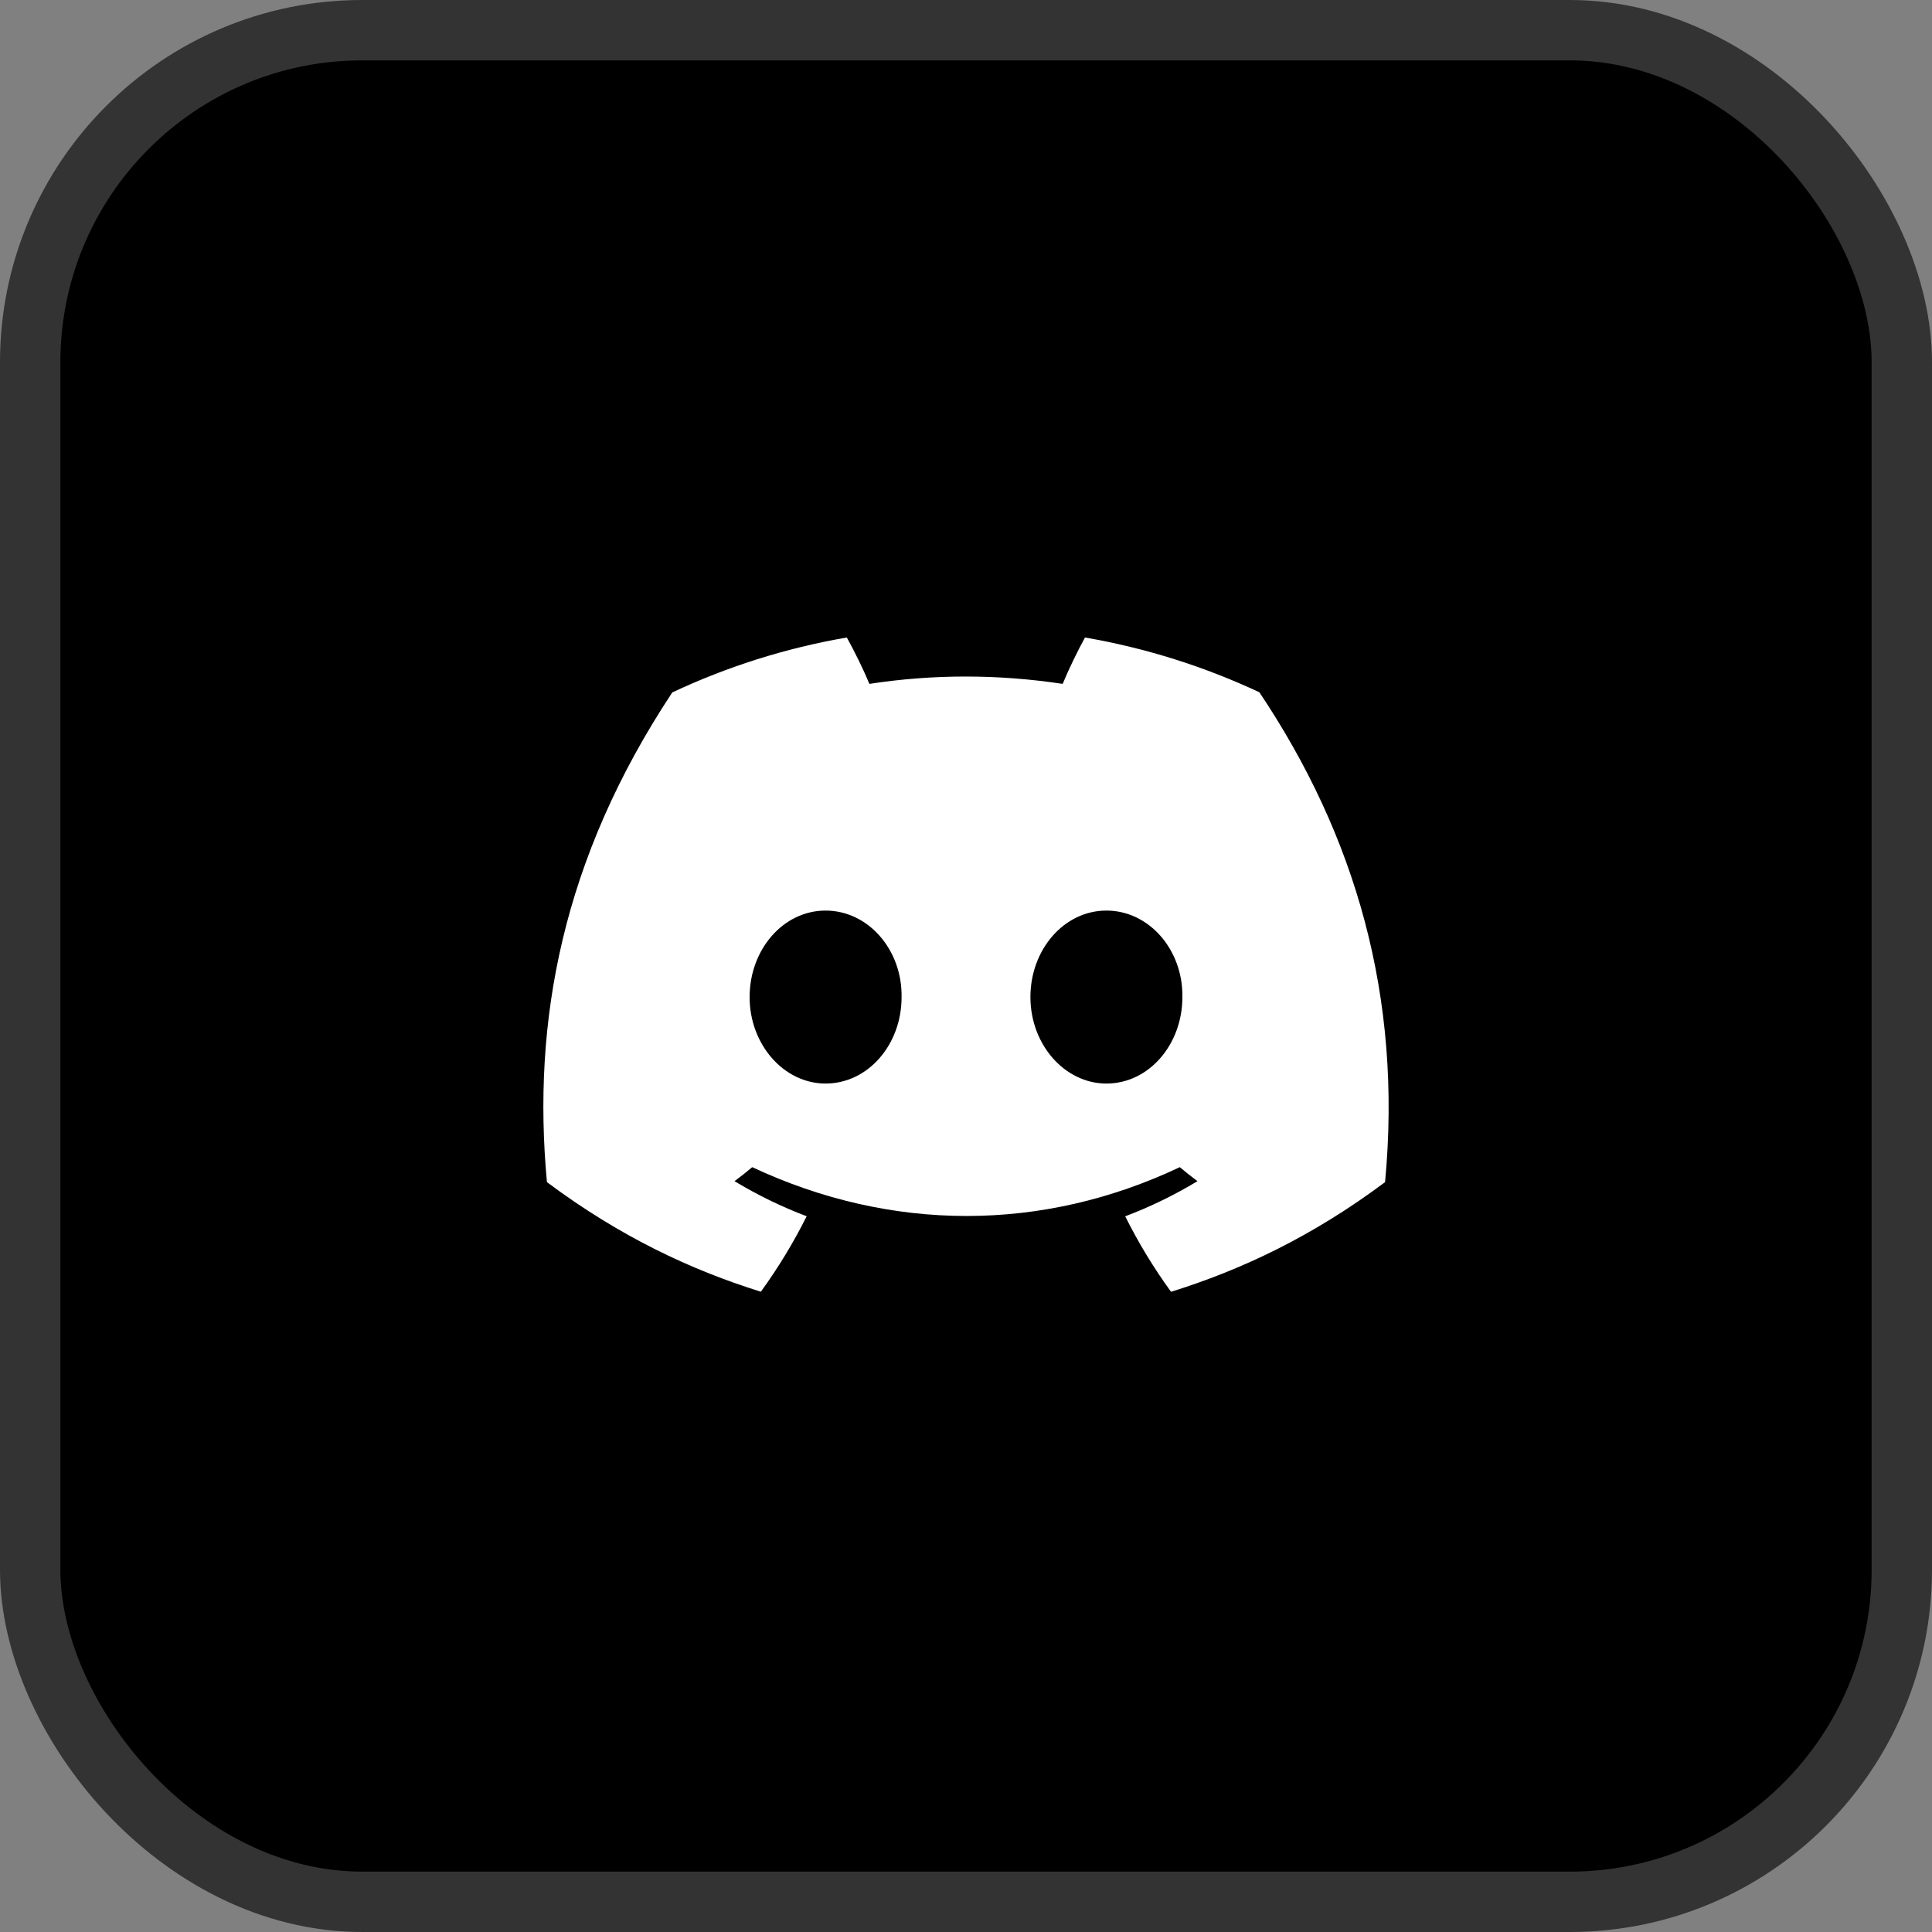
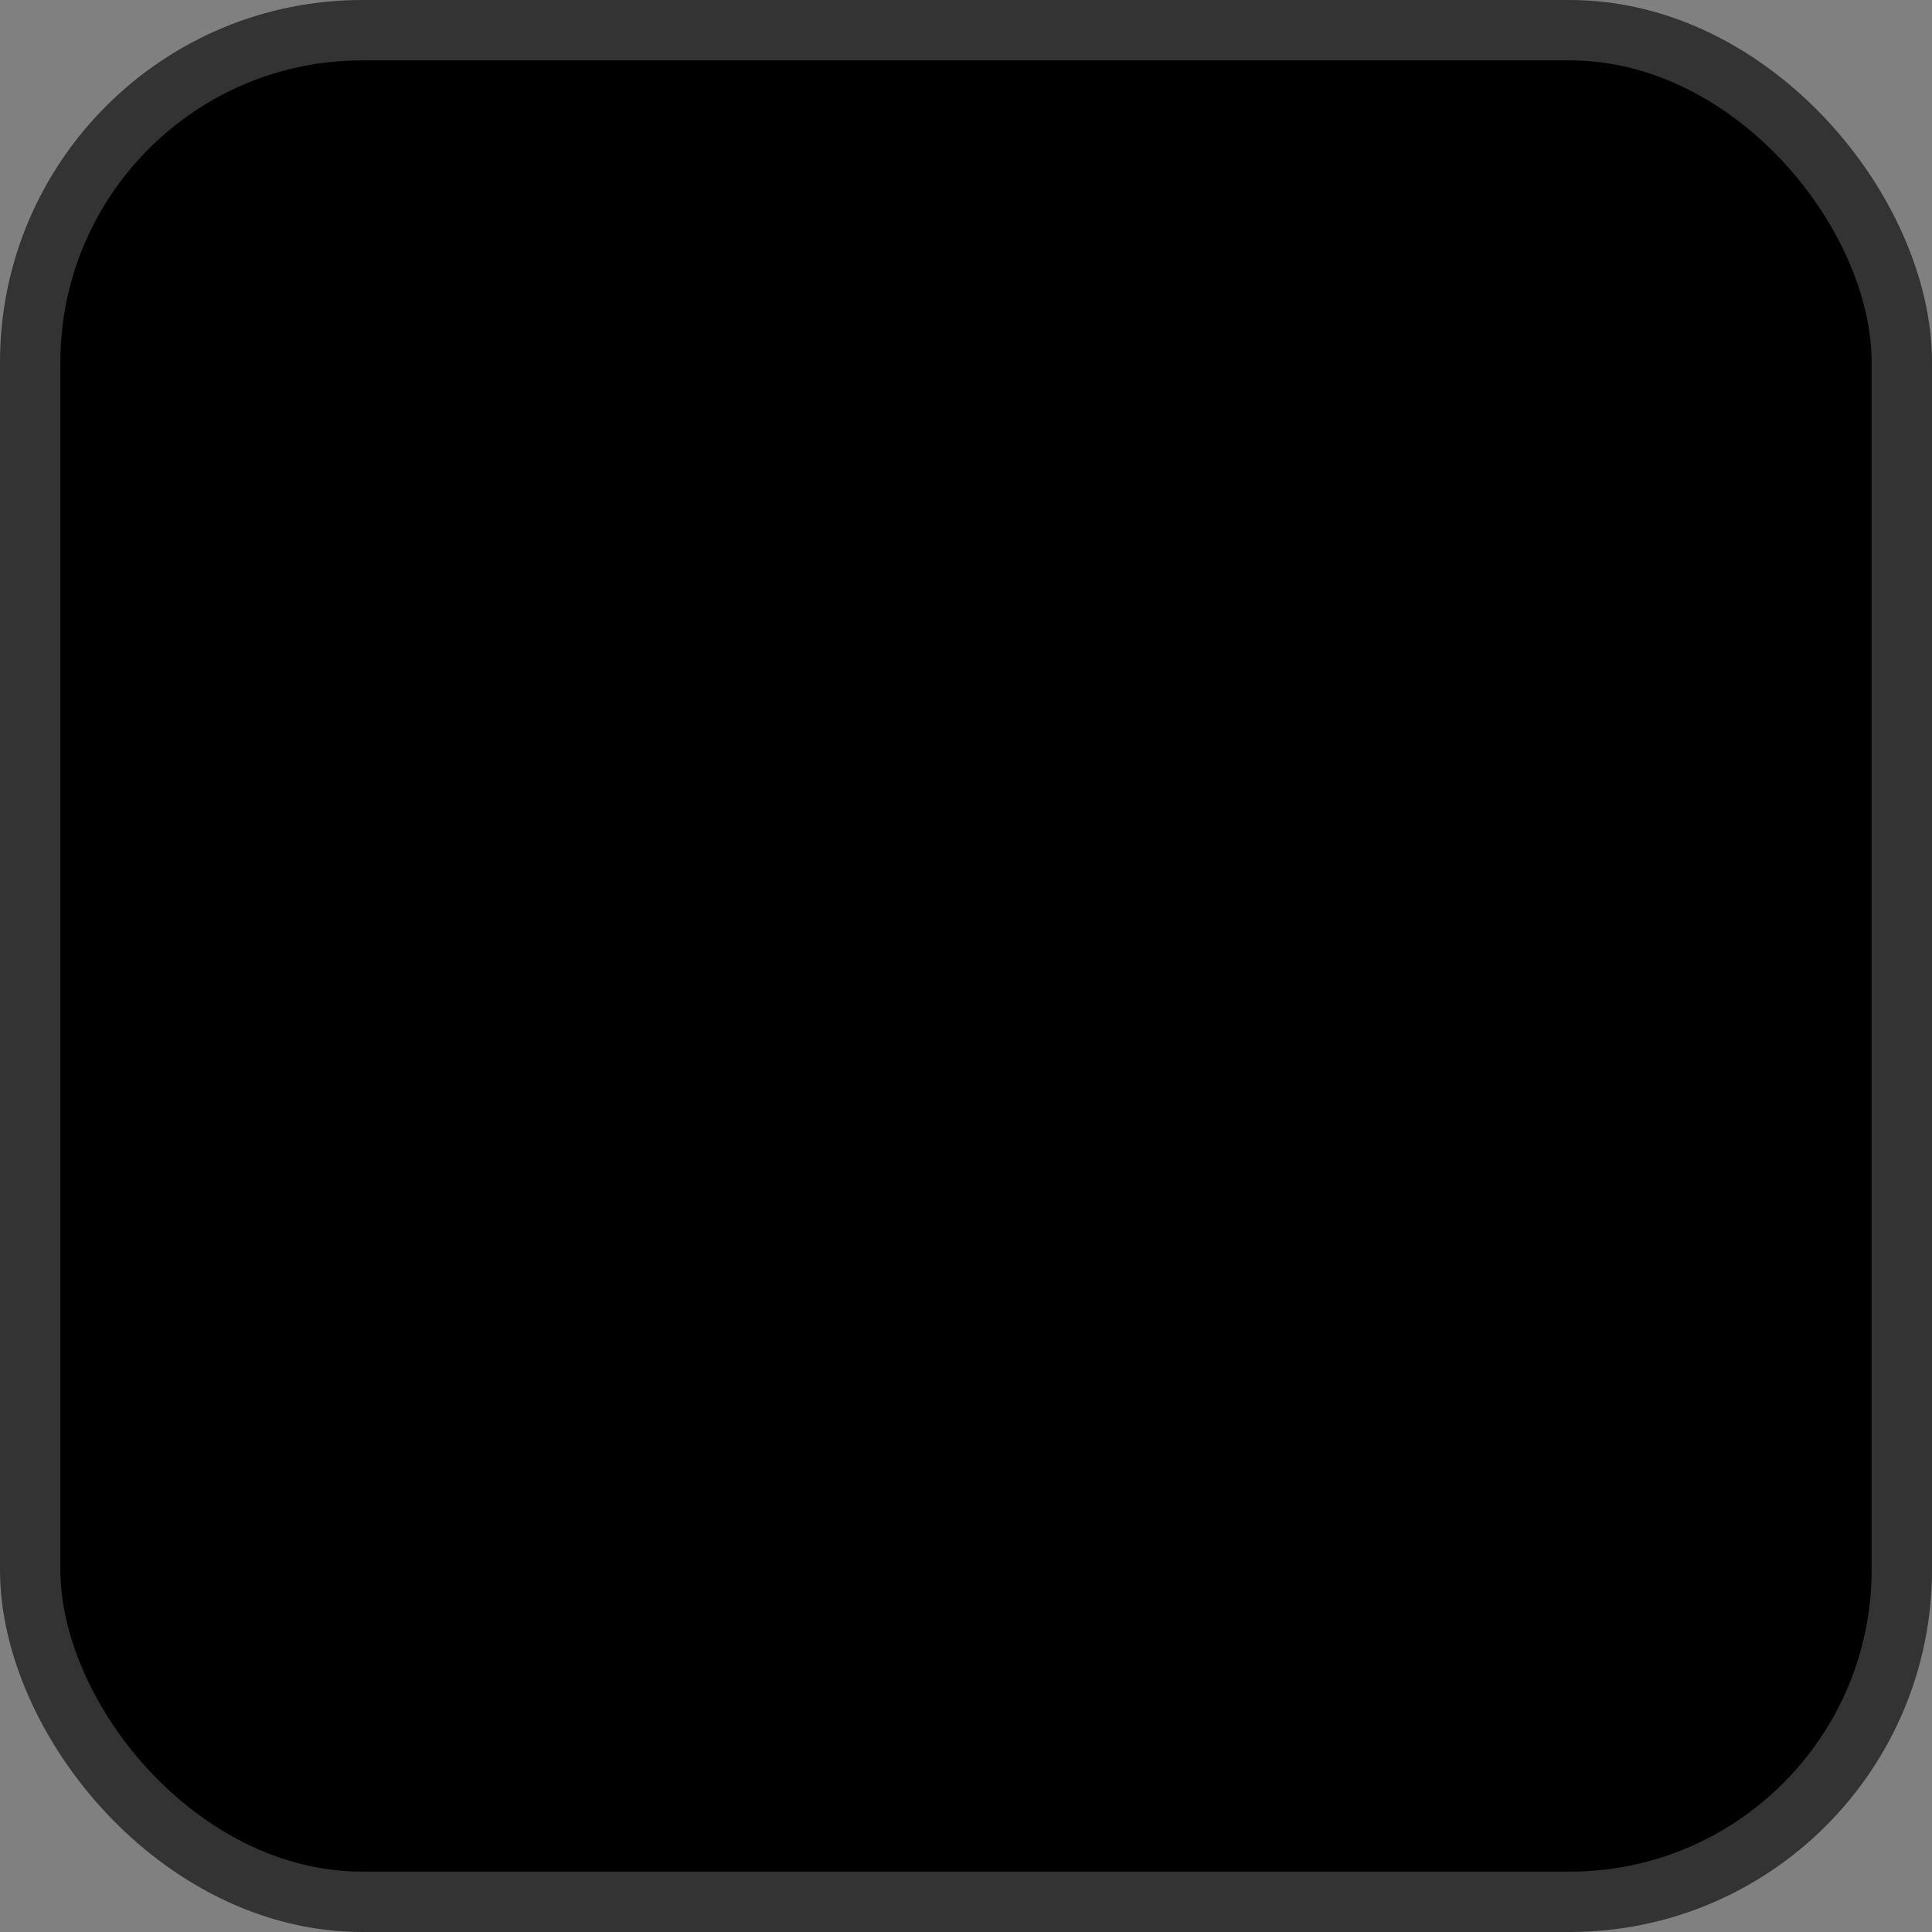
<svg xmlns="http://www.w3.org/2000/svg" width="32" height="32" viewBox="0 0 32 32" fill="none">
  <rect x="0" y="0" width="32" height="32" fill="#808080" stroke="none" />
  <rect x="0.5" y="0.5" width="31" height="31" rx="5.5" fill="black" />
  <rect x="0.5" y="0.5" width="31" height="31" rx="5.5" stroke="#333333" />
-   <path d="M20.859 11.466C19.953 11.042 18.984 10.734 17.971 10.559C17.847 10.784 17.701 11.086 17.601 11.327C16.524 11.165 15.457 11.165 14.4 11.327C14.3 11.086 14.151 10.784 14.026 10.559C13.011 10.734 12.041 11.043 11.135 11.469C9.307 14.231 8.812 16.924 9.059 19.58C10.272 20.485 11.447 21.035 12.602 21.395C12.887 21.002 13.141 20.585 13.361 20.145C12.943 19.987 12.543 19.791 12.166 19.564C12.266 19.49 12.364 19.412 12.459 19.332C14.762 20.41 17.265 20.41 19.541 19.332C19.637 19.412 19.735 19.49 19.834 19.564C19.455 19.792 19.055 19.988 18.637 20.146C18.856 20.585 19.11 21.003 19.396 21.396C20.552 21.036 21.728 20.486 22.941 19.58C23.231 16.501 22.444 13.832 20.859 11.466ZM13.674 17.947C12.983 17.947 12.416 17.301 12.416 16.515C12.416 15.729 12.971 15.082 13.674 15.082C14.378 15.082 14.945 15.728 14.933 16.515C14.934 17.301 14.378 17.947 13.674 17.947ZM18.326 17.947C17.634 17.947 17.067 17.301 17.067 16.515C17.067 15.729 17.622 15.082 18.326 15.082C19.029 15.082 19.596 15.728 19.584 16.515C19.584 17.301 19.029 17.947 18.326 17.947Z" fill="white" />
</svg>